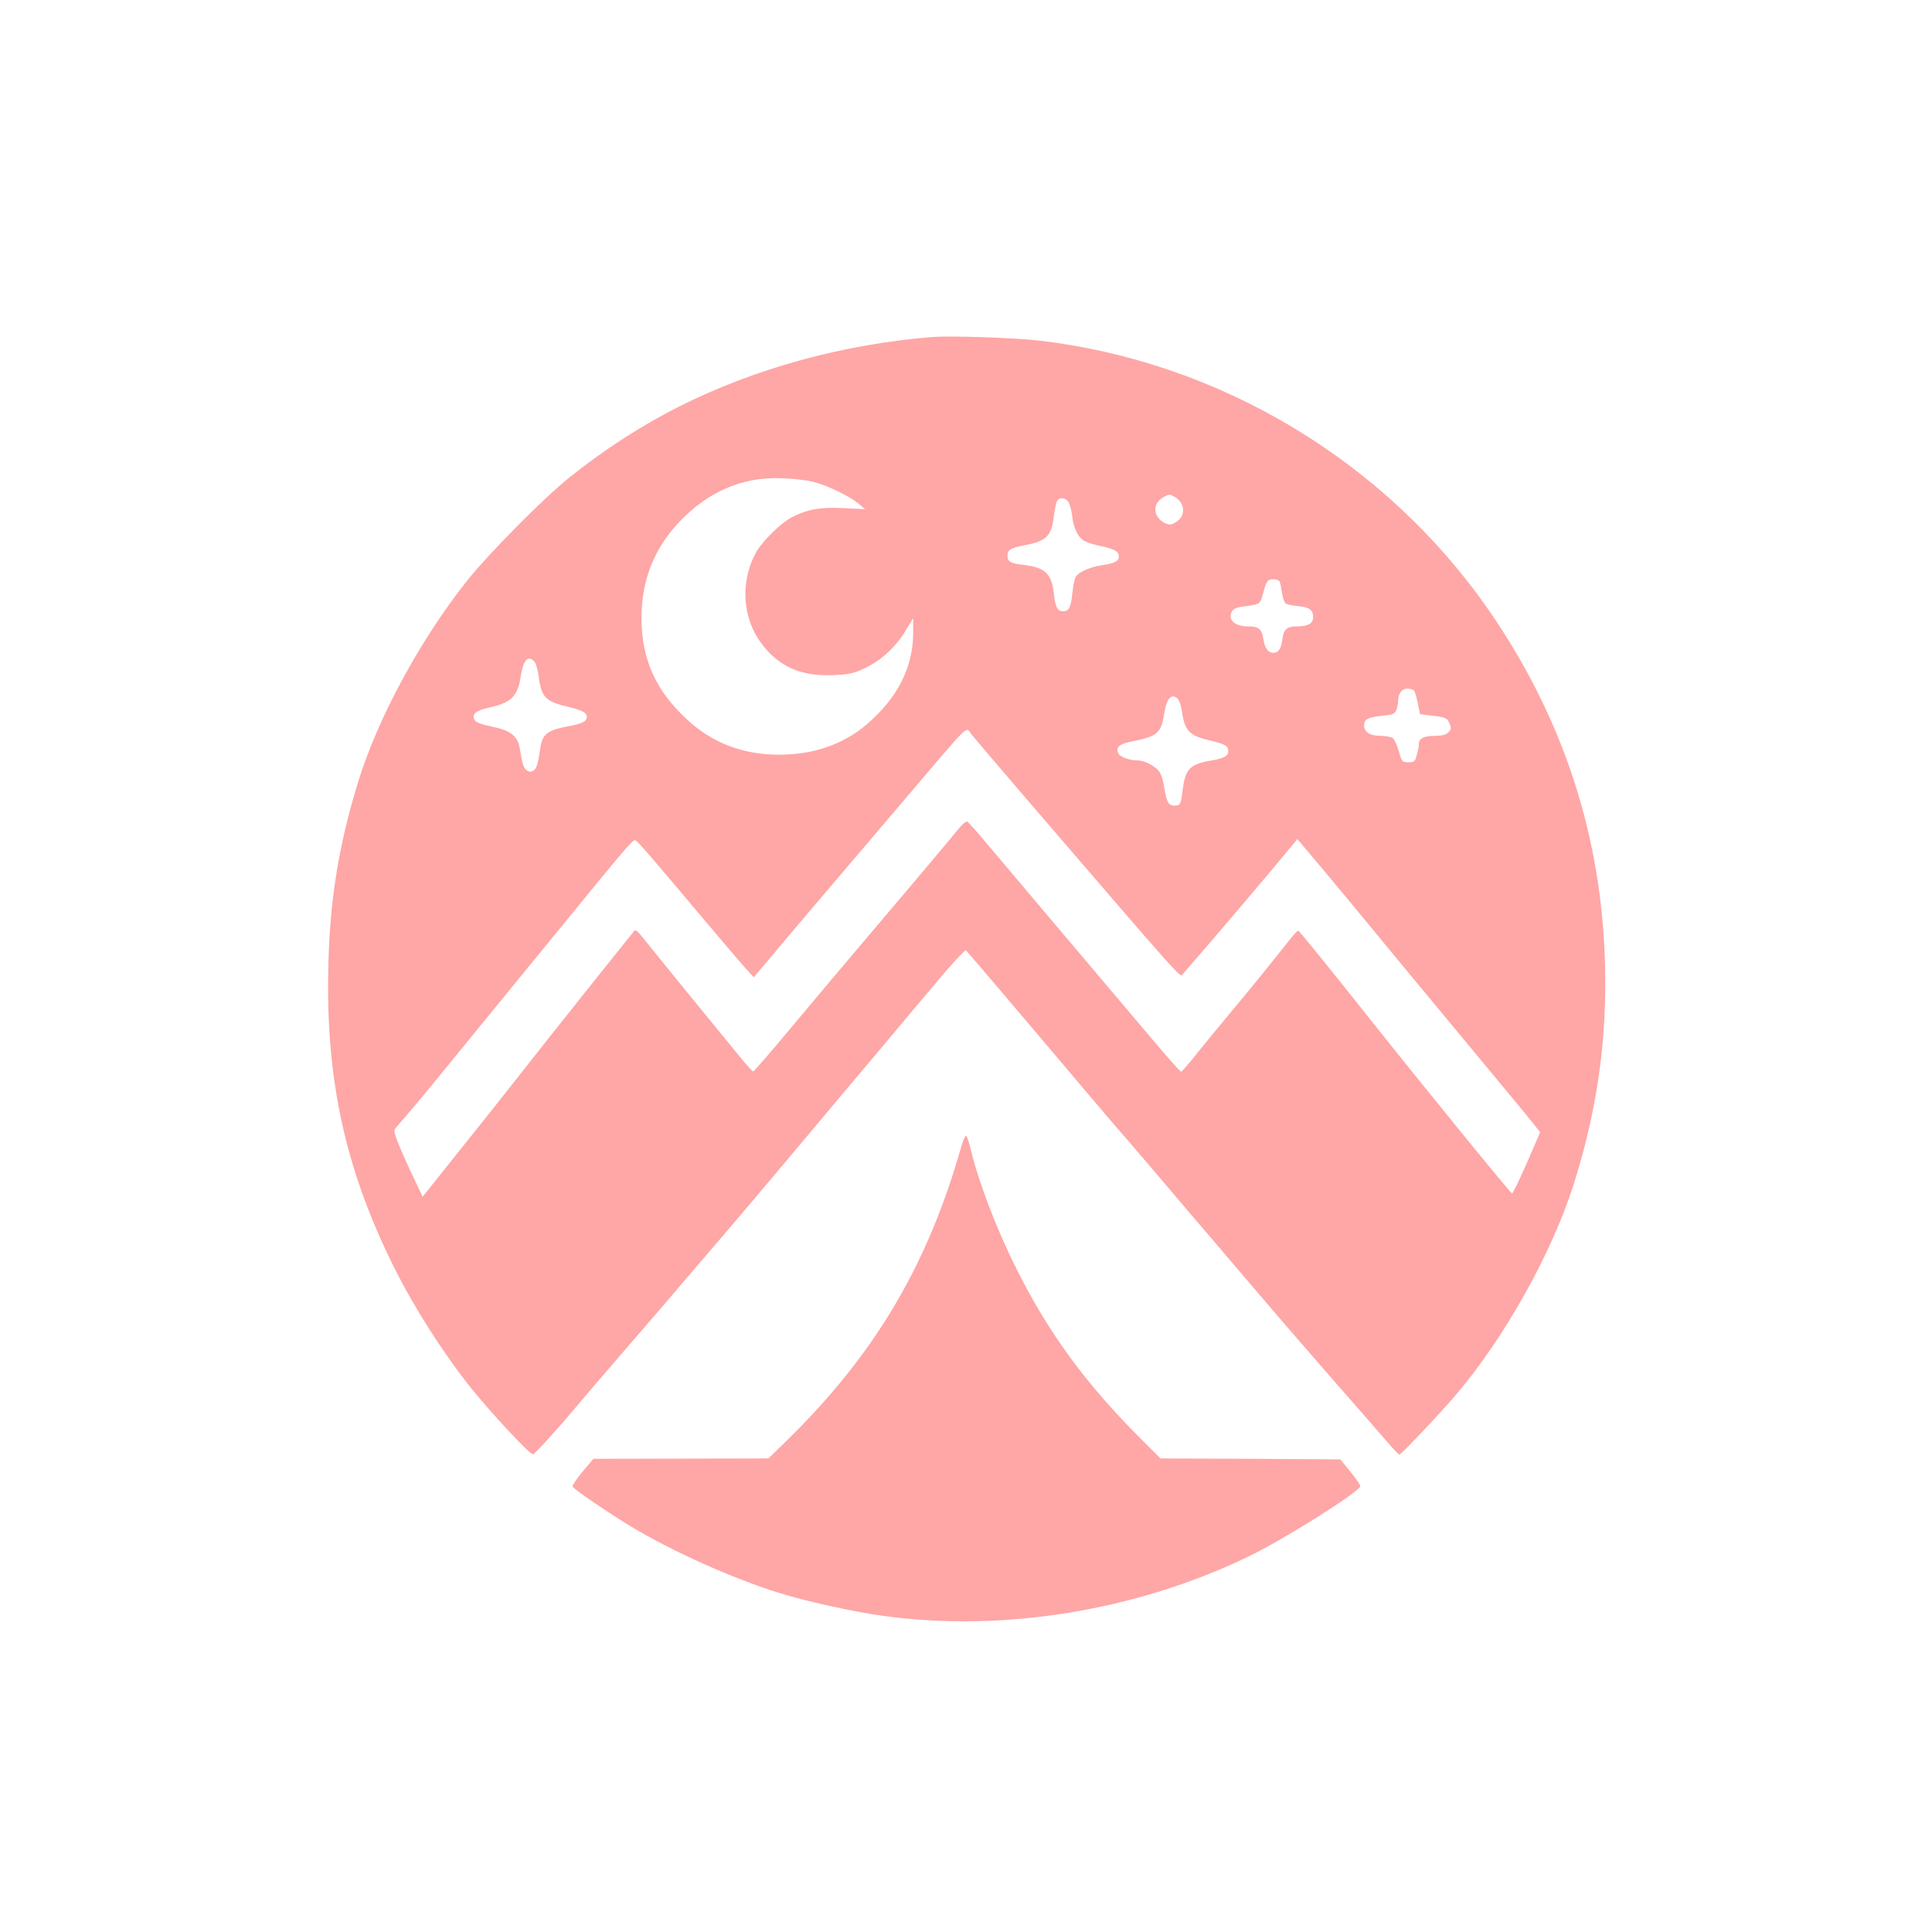
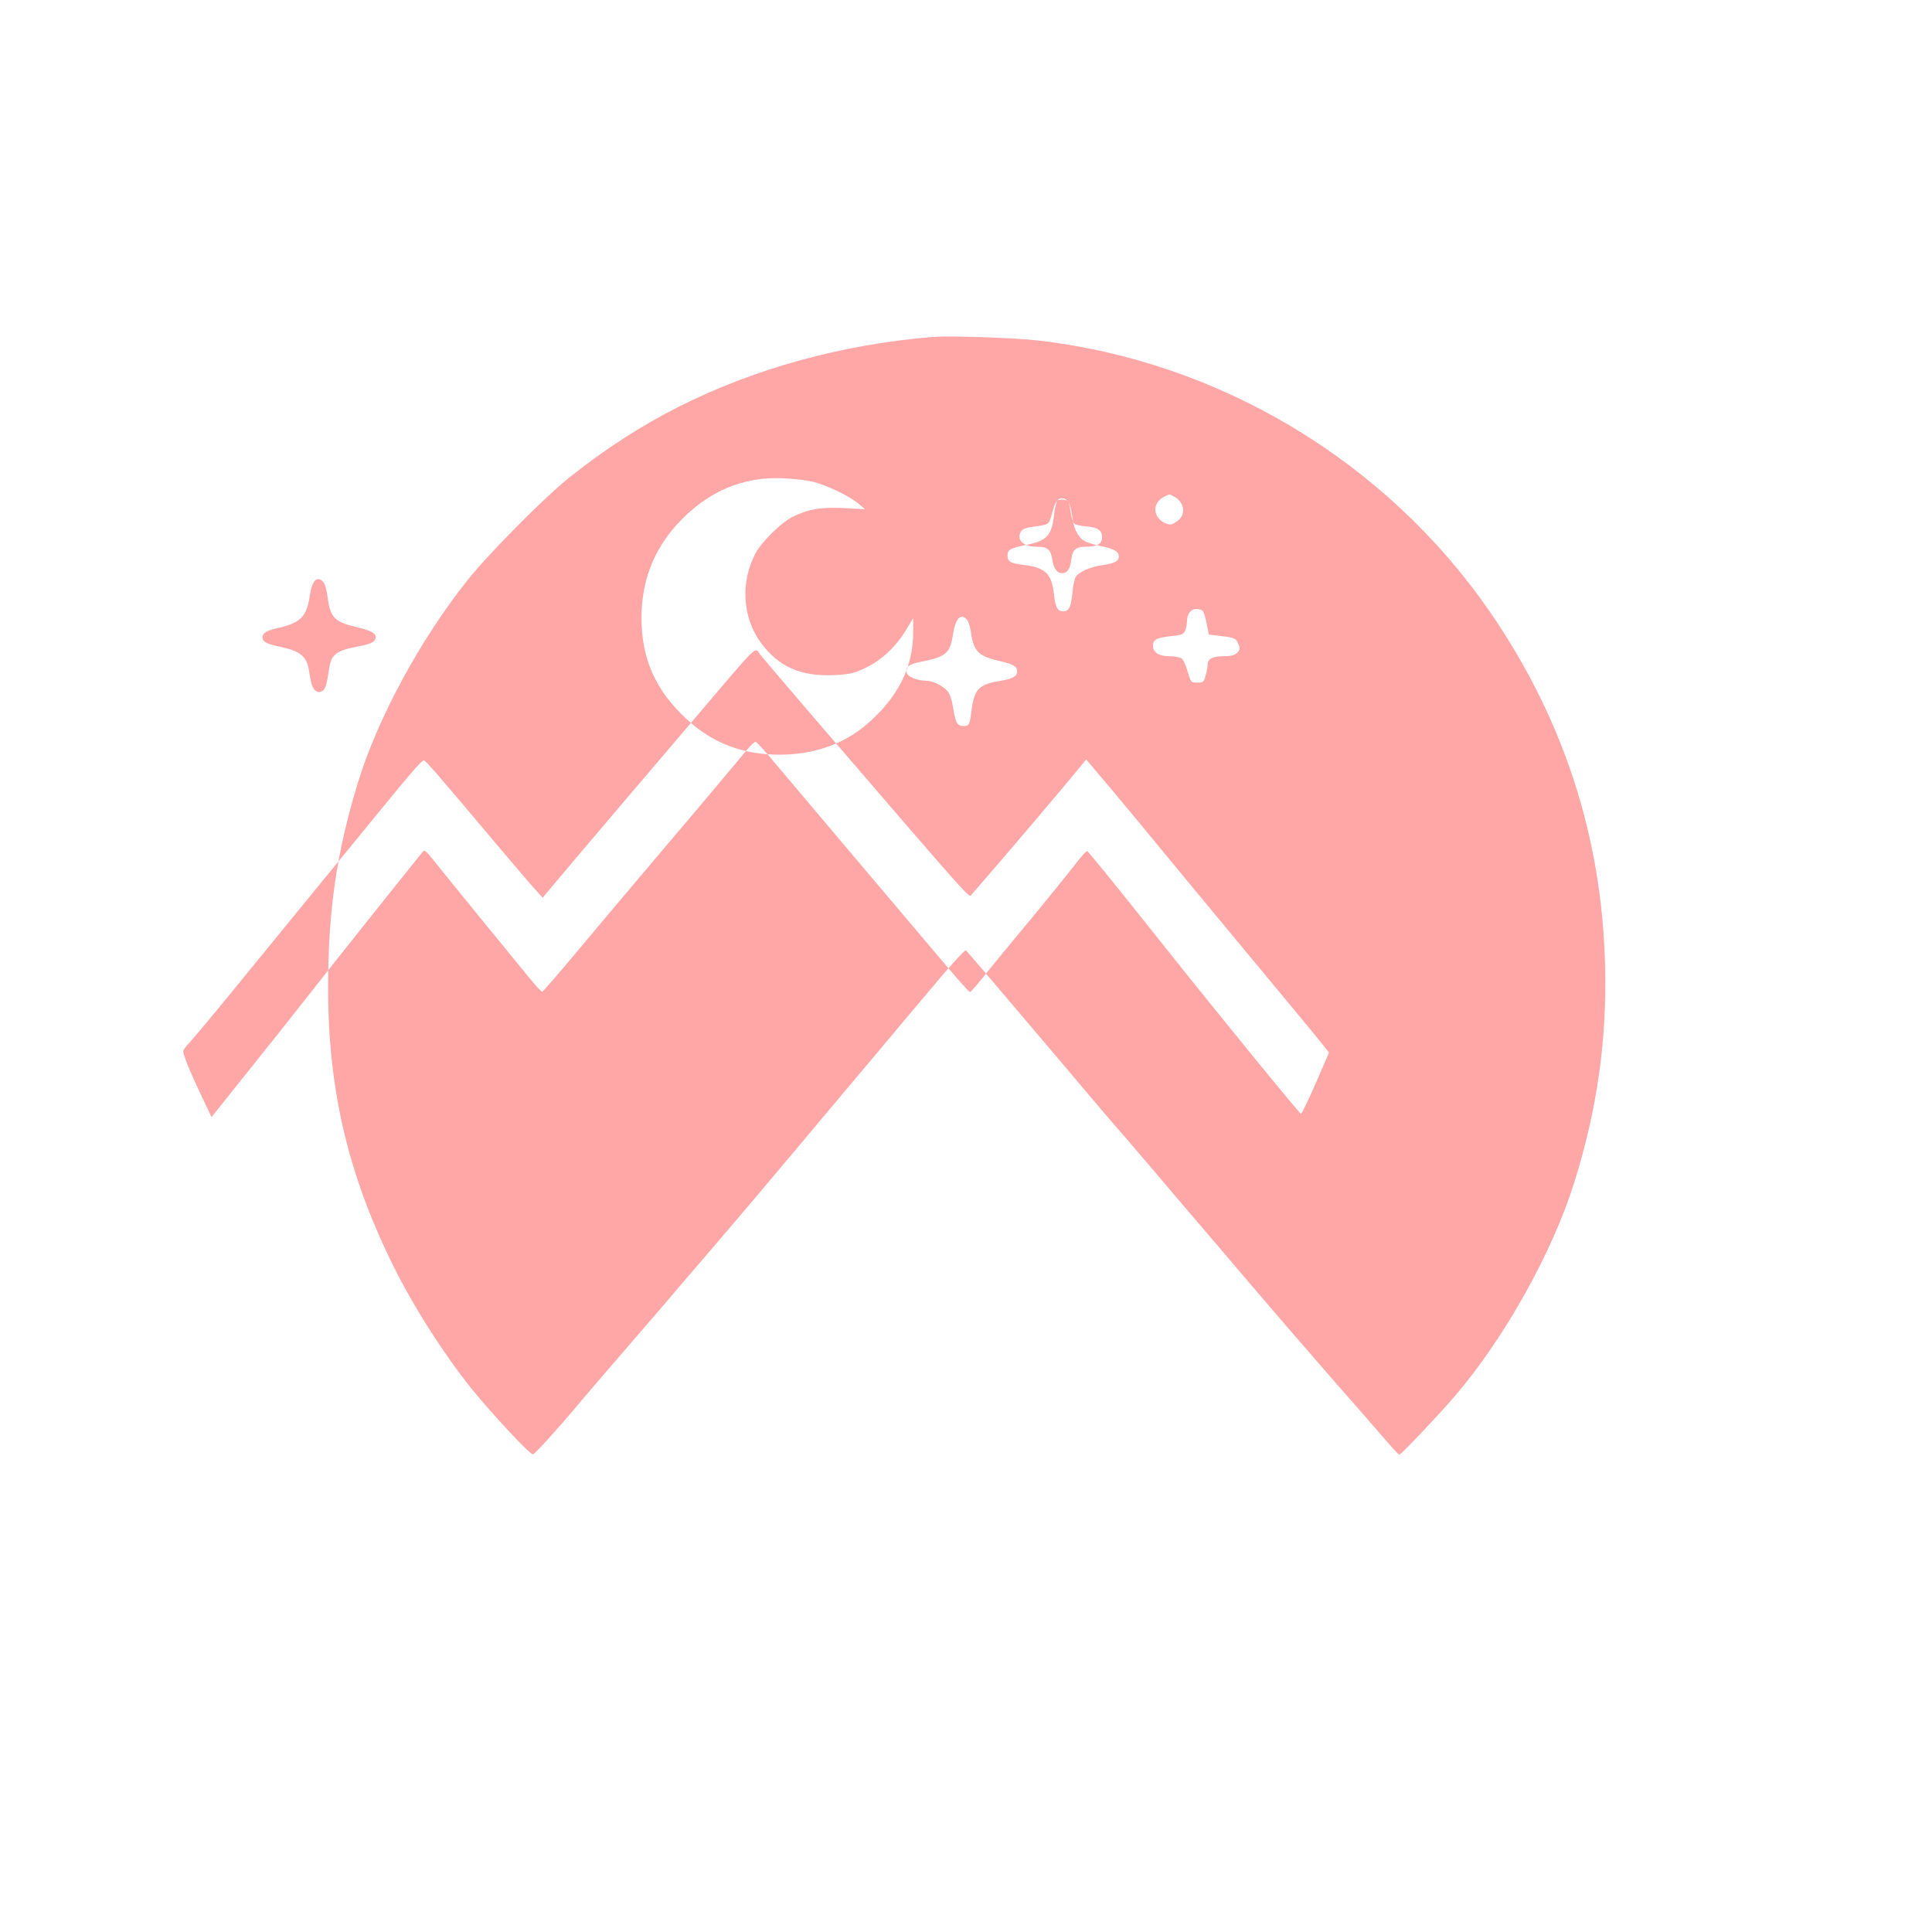
<svg xmlns="http://www.w3.org/2000/svg" version="1.0" width="1024pt" height="1024pt" viewBox="0 0 1024 1024" preserveAspectRatio="xMidYMid meet">
  <g transform="translate(0,1024) scale(0.1,-0.1)" fill="#ffa6a6" stroke="none">
-     <path d="M4945 8454 c-476 -38 -942 -166 -1346 -369 -200 -101 -394 -226 -584 -378 -135 -109 -419 -395 -537 -542 -249 -312 -476 -731 -580 -1070 -114 -372 -159 -683 -159 -1090 0 -545 108 -1000 353 -1489 108 -215 260 -452 407 -636 107 -132 311 -352 326 -348 11 3 123 125 231 254 32 39 154 180 269 314 116 133 239 277 275 320 36 42 131 153 211 246 80 93 268 315 418 494 150 179 337 402 416 495 78 94 216 257 305 363 89 107 166 190 170 185 54 -61 302 -354 475 -558 120 -143 251 -296 289 -341 39 -44 134 -155 211 -245 76 -90 176 -207 220 -259 45 -52 189 -221 320 -375 131 -154 331 -385 444 -514 113 -129 234 -267 269 -308 34 -40 65 -73 69 -73 9 0 221 224 298 315 262 307 515 762 629 1128 122 389 174 759 163 1157 -18 681 -222 1304 -612 1870 -549 794 -1430 1324 -2390 1435 -130 15 -466 26 -560 19z m-630 -769 c73 -19 188 -75 235 -114 l35 -30 -115 6 c-123 6 -189 -6 -274 -49 -56 -29 -158 -129 -189 -186 -84 -154 -73 -344 26 -479 96 -129 213 -180 394 -171 82 5 103 10 166 41 83 41 159 113 211 201 l36 60 0 -78 c0 -183 -83 -346 -247 -486 -123 -105 -281 -160 -463 -160 -192 0 -355 62 -489 187 -166 152 -241 321 -241 538 0 197 66 365 196 504 157 167 341 246 554 236 58 -2 132 -11 165 -20z m1908 -77 c54 -28 64 -93 21 -127 -15 -12 -33 -21 -40 -21 -29 0 -63 24 -75 53 -15 36 2 74 41 94 31 15 27 15 53 1z m-559 -30 c7 -13 16 -46 19 -75 7 -61 28 -107 61 -128 13 -9 53 -22 90 -29 74 -16 96 -29 96 -57 0 -23 -23 -35 -85 -44 -66 -9 -131 -38 -144 -64 -6 -11 -14 -48 -17 -83 -8 -78 -18 -98 -49 -98 -30 0 -41 19 -49 93 -12 107 -47 140 -162 153 -68 8 -84 17 -84 49 0 31 15 40 90 55 117 22 144 49 156 157 4 32 11 66 16 76 12 24 45 21 62 -5z m1119 -422 c3 -7 8 -34 12 -59 4 -26 12 -50 19 -55 6 -5 34 -12 63 -14 63 -6 83 -21 83 -59 0 -34 -27 -49 -89 -49 -50 0 -68 -16 -74 -68 -6 -49 -21 -72 -48 -72 -28 0 -46 25 -53 74 -8 52 -25 66 -80 66 -72 0 -110 35 -87 79 8 14 26 22 59 26 89 12 90 12 103 58 21 78 26 87 58 87 16 0 31 -6 34 -14z m-3950 -423 c8 -10 18 -45 22 -78 14 -111 37 -134 159 -162 85 -20 110 -39 90 -70 -8 -12 -39 -23 -99 -34 -101 -19 -130 -41 -140 -107 -14 -93 -21 -116 -37 -126 -13 -8 -23 -8 -35 0 -17 11 -25 34 -38 117 -11 65 -48 95 -144 115 -55 11 -88 23 -95 35 -18 29 5 51 70 65 124 27 158 60 174 167 13 87 39 115 73 78z m4663 -155 c4 -6 13 -37 19 -67 l11 -56 71 -9 c61 -7 72 -12 82 -33 15 -32 14 -39 -5 -57 -10 -10 -33 -16 -65 -16 -61 0 -89 -13 -89 -43 0 -12 -5 -39 -11 -59 -9 -35 -13 -38 -44 -38 -33 0 -35 2 -51 58 -9 31 -23 63 -32 70 -9 6 -38 12 -66 12 -55 0 -86 20 -86 55 0 33 19 43 94 51 59 6 69 10 77 31 5 13 9 33 9 43 0 43 19 70 49 70 16 0 33 -5 37 -12z m-1253 -43 c8 -8 18 -38 22 -67 14 -102 40 -128 150 -153 77 -18 95 -29 95 -55 0 -27 -23 -40 -91 -51 -110 -18 -136 -44 -150 -151 -10 -82 -13 -88 -43 -88 -33 0 -42 16 -55 94 -7 47 -17 77 -33 94 -26 28 -77 52 -110 52 -45 0 -97 20 -103 41 -10 30 11 47 73 59 136 27 156 44 172 145 13 85 40 114 73 80z m-1097 -184 c7 -9 128 -151 270 -317 872 -1014 838 -975 852 -958 161 184 470 548 588 692 l20 25 130 -154 c71 -85 181 -217 244 -294 63 -77 279 -338 480 -580 201 -242 381 -459 399 -483 l34 -43 -70 -162 c-39 -89 -74 -162 -79 -162 -8 1 -430 518 -734 900 -244 307 -392 490 -399 492 -3 1 -19 -15 -36 -36 -97 -123 -242 -302 -330 -406 -55 -66 -133 -162 -174 -212 -40 -51 -77 -93 -81 -93 -5 0 -74 78 -154 173 -135 160 -205 243 -603 713 -83 98 -200 237 -260 308 -59 71 -112 131 -118 132 -5 2 -26 -16 -45 -40 -47 -58 -426 -507 -570 -676 -63 -74 -204 -242 -313 -372 -109 -131 -202 -238 -205 -237 -4 0 -39 39 -78 87 -198 241 -366 448 -442 542 -110 137 -100 129 -120 104 -95 -117 -455 -569 -597 -750 -99 -126 -209 -265 -245 -309 -35 -44 -110 -138 -167 -209 l-103 -129 -59 125 c-33 69 -67 148 -77 176 -18 50 -18 51 2 74 43 48 152 178 229 273 44 54 154 189 245 300 91 111 272 333 403 493 324 397 370 451 383 449 11 -2 54 -51 383 -442 93 -110 186 -219 207 -242 l39 -43 112 133 c109 130 367 433 711 837 327 385 301 359 328 321z" />
-     <path d="M5095 4163 c-179 -632 -463 -1109 -932 -1565 l-90 -88 -464 -1 -464 -1 -58 -69 c-32 -38 -55 -74 -52 -79 10 -16 189 -138 313 -213 216 -130 537 -274 782 -350 140 -44 394 -100 548 -121 634 -89 1342 26 1937 313 190 91 595 347 595 374 0 7 -24 41 -53 77 l-53 65 -477 3 -476 2 -103 103 c-289 287 -490 561 -658 897 -106 210 -202 460 -245 638 -9 39 -21 72 -25 72 -5 0 -16 -26 -25 -57z" />
+     <path d="M4945 8454 c-476 -38 -942 -166 -1346 -369 -200 -101 -394 -226 -584 -378 -135 -109 -419 -395 -537 -542 -249 -312 -476 -731 -580 -1070 -114 -372 -159 -683 -159 -1090 0 -545 108 -1000 353 -1489 108 -215 260 -452 407 -636 107 -132 311 -352 326 -348 11 3 123 125 231 254 32 39 154 180 269 314 116 133 239 277 275 320 36 42 131 153 211 246 80 93 268 315 418 494 150 179 337 402 416 495 78 94 216 257 305 363 89 107 166 190 170 185 54 -61 302 -354 475 -558 120 -143 251 -296 289 -341 39 -44 134 -155 211 -245 76 -90 176 -207 220 -259 45 -52 189 -221 320 -375 131 -154 331 -385 444 -514 113 -129 234 -267 269 -308 34 -40 65 -73 69 -73 9 0 221 224 298 315 262 307 515 762 629 1128 122 389 174 759 163 1157 -18 681 -222 1304 -612 1870 -549 794 -1430 1324 -2390 1435 -130 15 -466 26 -560 19z m-630 -769 c73 -19 188 -75 235 -114 l35 -30 -115 6 c-123 6 -189 -6 -274 -49 -56 -29 -158 -129 -189 -186 -84 -154 -73 -344 26 -479 96 -129 213 -180 394 -171 82 5 103 10 166 41 83 41 159 113 211 201 l36 60 0 -78 c0 -183 -83 -346 -247 -486 -123 -105 -281 -160 -463 -160 -192 0 -355 62 -489 187 -166 152 -241 321 -241 538 0 197 66 365 196 504 157 167 341 246 554 236 58 -2 132 -11 165 -20z m1908 -77 c54 -28 64 -93 21 -127 -15 -12 -33 -21 -40 -21 -29 0 -63 24 -75 53 -15 36 2 74 41 94 31 15 27 15 53 1z m-559 -30 c7 -13 16 -46 19 -75 7 -61 28 -107 61 -128 13 -9 53 -22 90 -29 74 -16 96 -29 96 -57 0 -23 -23 -35 -85 -44 -66 -9 -131 -38 -144 -64 -6 -11 -14 -48 -17 -83 -8 -78 -18 -98 -49 -98 -30 0 -41 19 -49 93 -12 107 -47 140 -162 153 -68 8 -84 17 -84 49 0 31 15 40 90 55 117 22 144 49 156 157 4 32 11 66 16 76 12 24 45 21 62 -5z c3 -7 8 -34 12 -59 4 -26 12 -50 19 -55 6 -5 34 -12 63 -14 63 -6 83 -21 83 -59 0 -34 -27 -49 -89 -49 -50 0 -68 -16 -74 -68 -6 -49 -21 -72 -48 -72 -28 0 -46 25 -53 74 -8 52 -25 66 -80 66 -72 0 -110 35 -87 79 8 14 26 22 59 26 89 12 90 12 103 58 21 78 26 87 58 87 16 0 31 -6 34 -14z m-3950 -423 c8 -10 18 -45 22 -78 14 -111 37 -134 159 -162 85 -20 110 -39 90 -70 -8 -12 -39 -23 -99 -34 -101 -19 -130 -41 -140 -107 -14 -93 -21 -116 -37 -126 -13 -8 -23 -8 -35 0 -17 11 -25 34 -38 117 -11 65 -48 95 -144 115 -55 11 -88 23 -95 35 -18 29 5 51 70 65 124 27 158 60 174 167 13 87 39 115 73 78z m4663 -155 c4 -6 13 -37 19 -67 l11 -56 71 -9 c61 -7 72 -12 82 -33 15 -32 14 -39 -5 -57 -10 -10 -33 -16 -65 -16 -61 0 -89 -13 -89 -43 0 -12 -5 -39 -11 -59 -9 -35 -13 -38 -44 -38 -33 0 -35 2 -51 58 -9 31 -23 63 -32 70 -9 6 -38 12 -66 12 -55 0 -86 20 -86 55 0 33 19 43 94 51 59 6 69 10 77 31 5 13 9 33 9 43 0 43 19 70 49 70 16 0 33 -5 37 -12z m-1253 -43 c8 -8 18 -38 22 -67 14 -102 40 -128 150 -153 77 -18 95 -29 95 -55 0 -27 -23 -40 -91 -51 -110 -18 -136 -44 -150 -151 -10 -82 -13 -88 -43 -88 -33 0 -42 16 -55 94 -7 47 -17 77 -33 94 -26 28 -77 52 -110 52 -45 0 -97 20 -103 41 -10 30 11 47 73 59 136 27 156 44 172 145 13 85 40 114 73 80z m-1097 -184 c7 -9 128 -151 270 -317 872 -1014 838 -975 852 -958 161 184 470 548 588 692 l20 25 130 -154 c71 -85 181 -217 244 -294 63 -77 279 -338 480 -580 201 -242 381 -459 399 -483 l34 -43 -70 -162 c-39 -89 -74 -162 -79 -162 -8 1 -430 518 -734 900 -244 307 -392 490 -399 492 -3 1 -19 -15 -36 -36 -97 -123 -242 -302 -330 -406 -55 -66 -133 -162 -174 -212 -40 -51 -77 -93 -81 -93 -5 0 -74 78 -154 173 -135 160 -205 243 -603 713 -83 98 -200 237 -260 308 -59 71 -112 131 -118 132 -5 2 -26 -16 -45 -40 -47 -58 -426 -507 -570 -676 -63 -74 -204 -242 -313 -372 -109 -131 -202 -238 -205 -237 -4 0 -39 39 -78 87 -198 241 -366 448 -442 542 -110 137 -100 129 -120 104 -95 -117 -455 -569 -597 -750 -99 -126 -209 -265 -245 -309 -35 -44 -110 -138 -167 -209 l-103 -129 -59 125 c-33 69 -67 148 -77 176 -18 50 -18 51 2 74 43 48 152 178 229 273 44 54 154 189 245 300 91 111 272 333 403 493 324 397 370 451 383 449 11 -2 54 -51 383 -442 93 -110 186 -219 207 -242 l39 -43 112 133 c109 130 367 433 711 837 327 385 301 359 328 321z" />
  </g>
</svg>